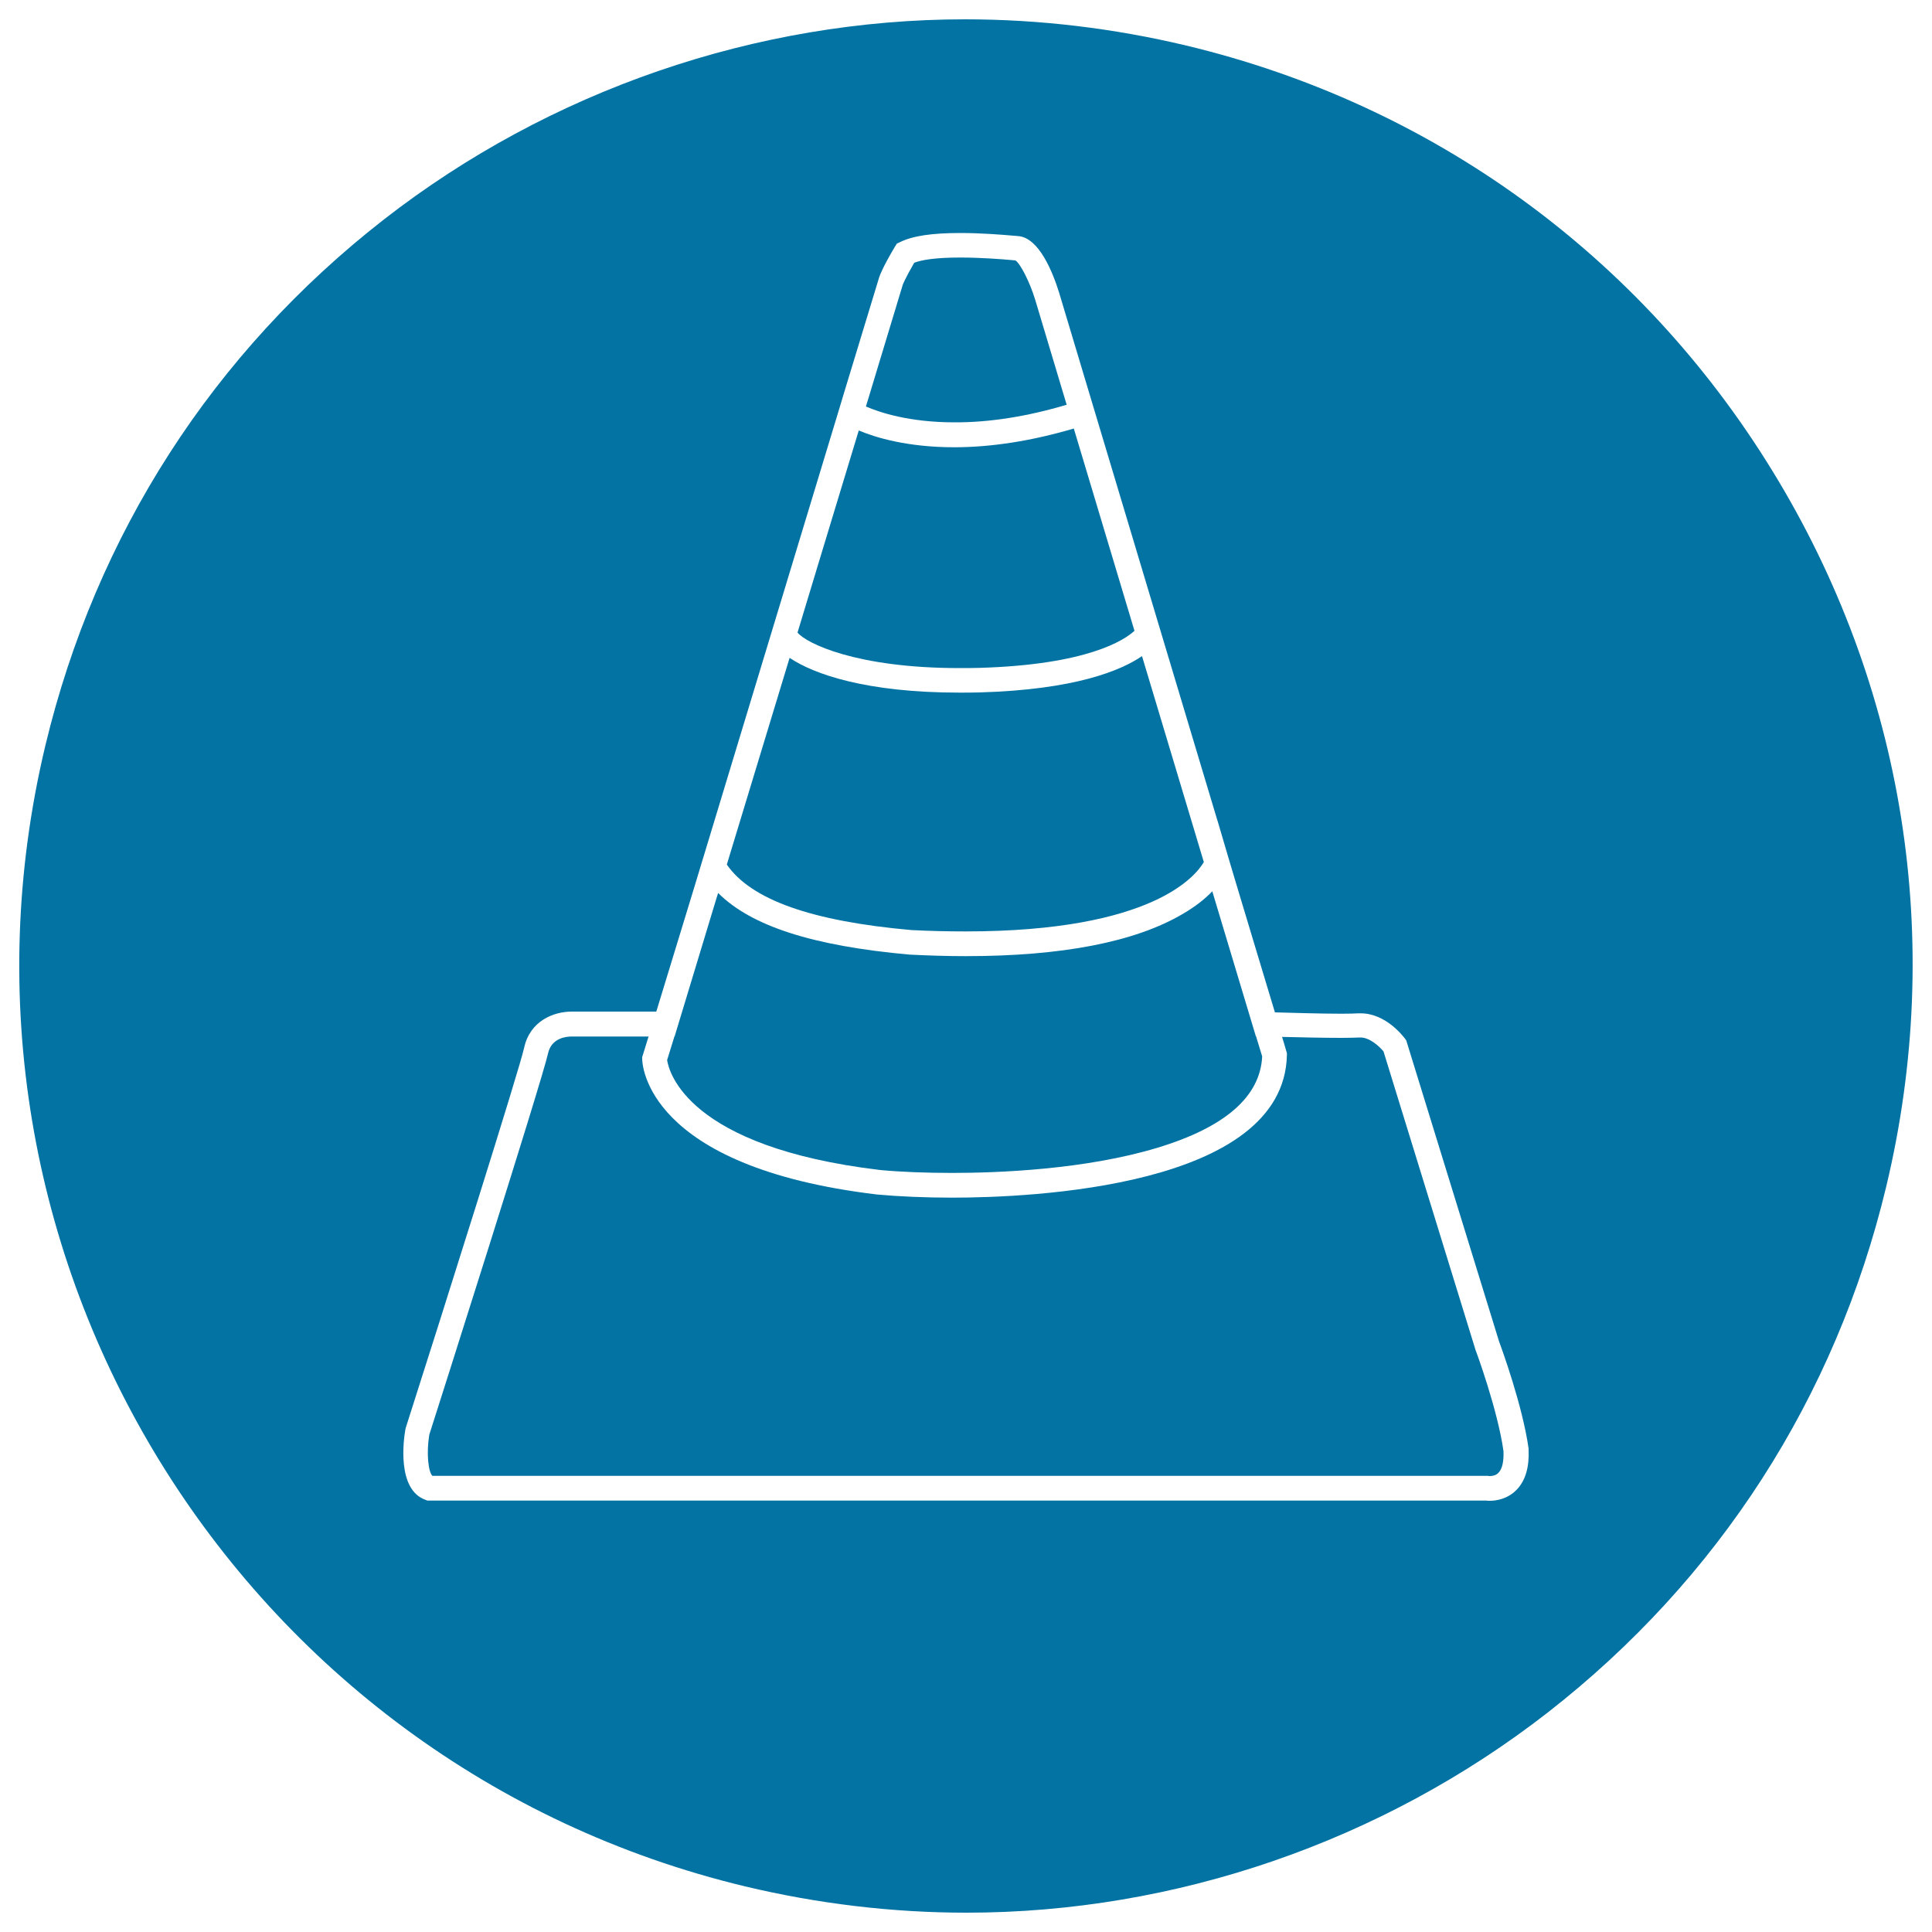
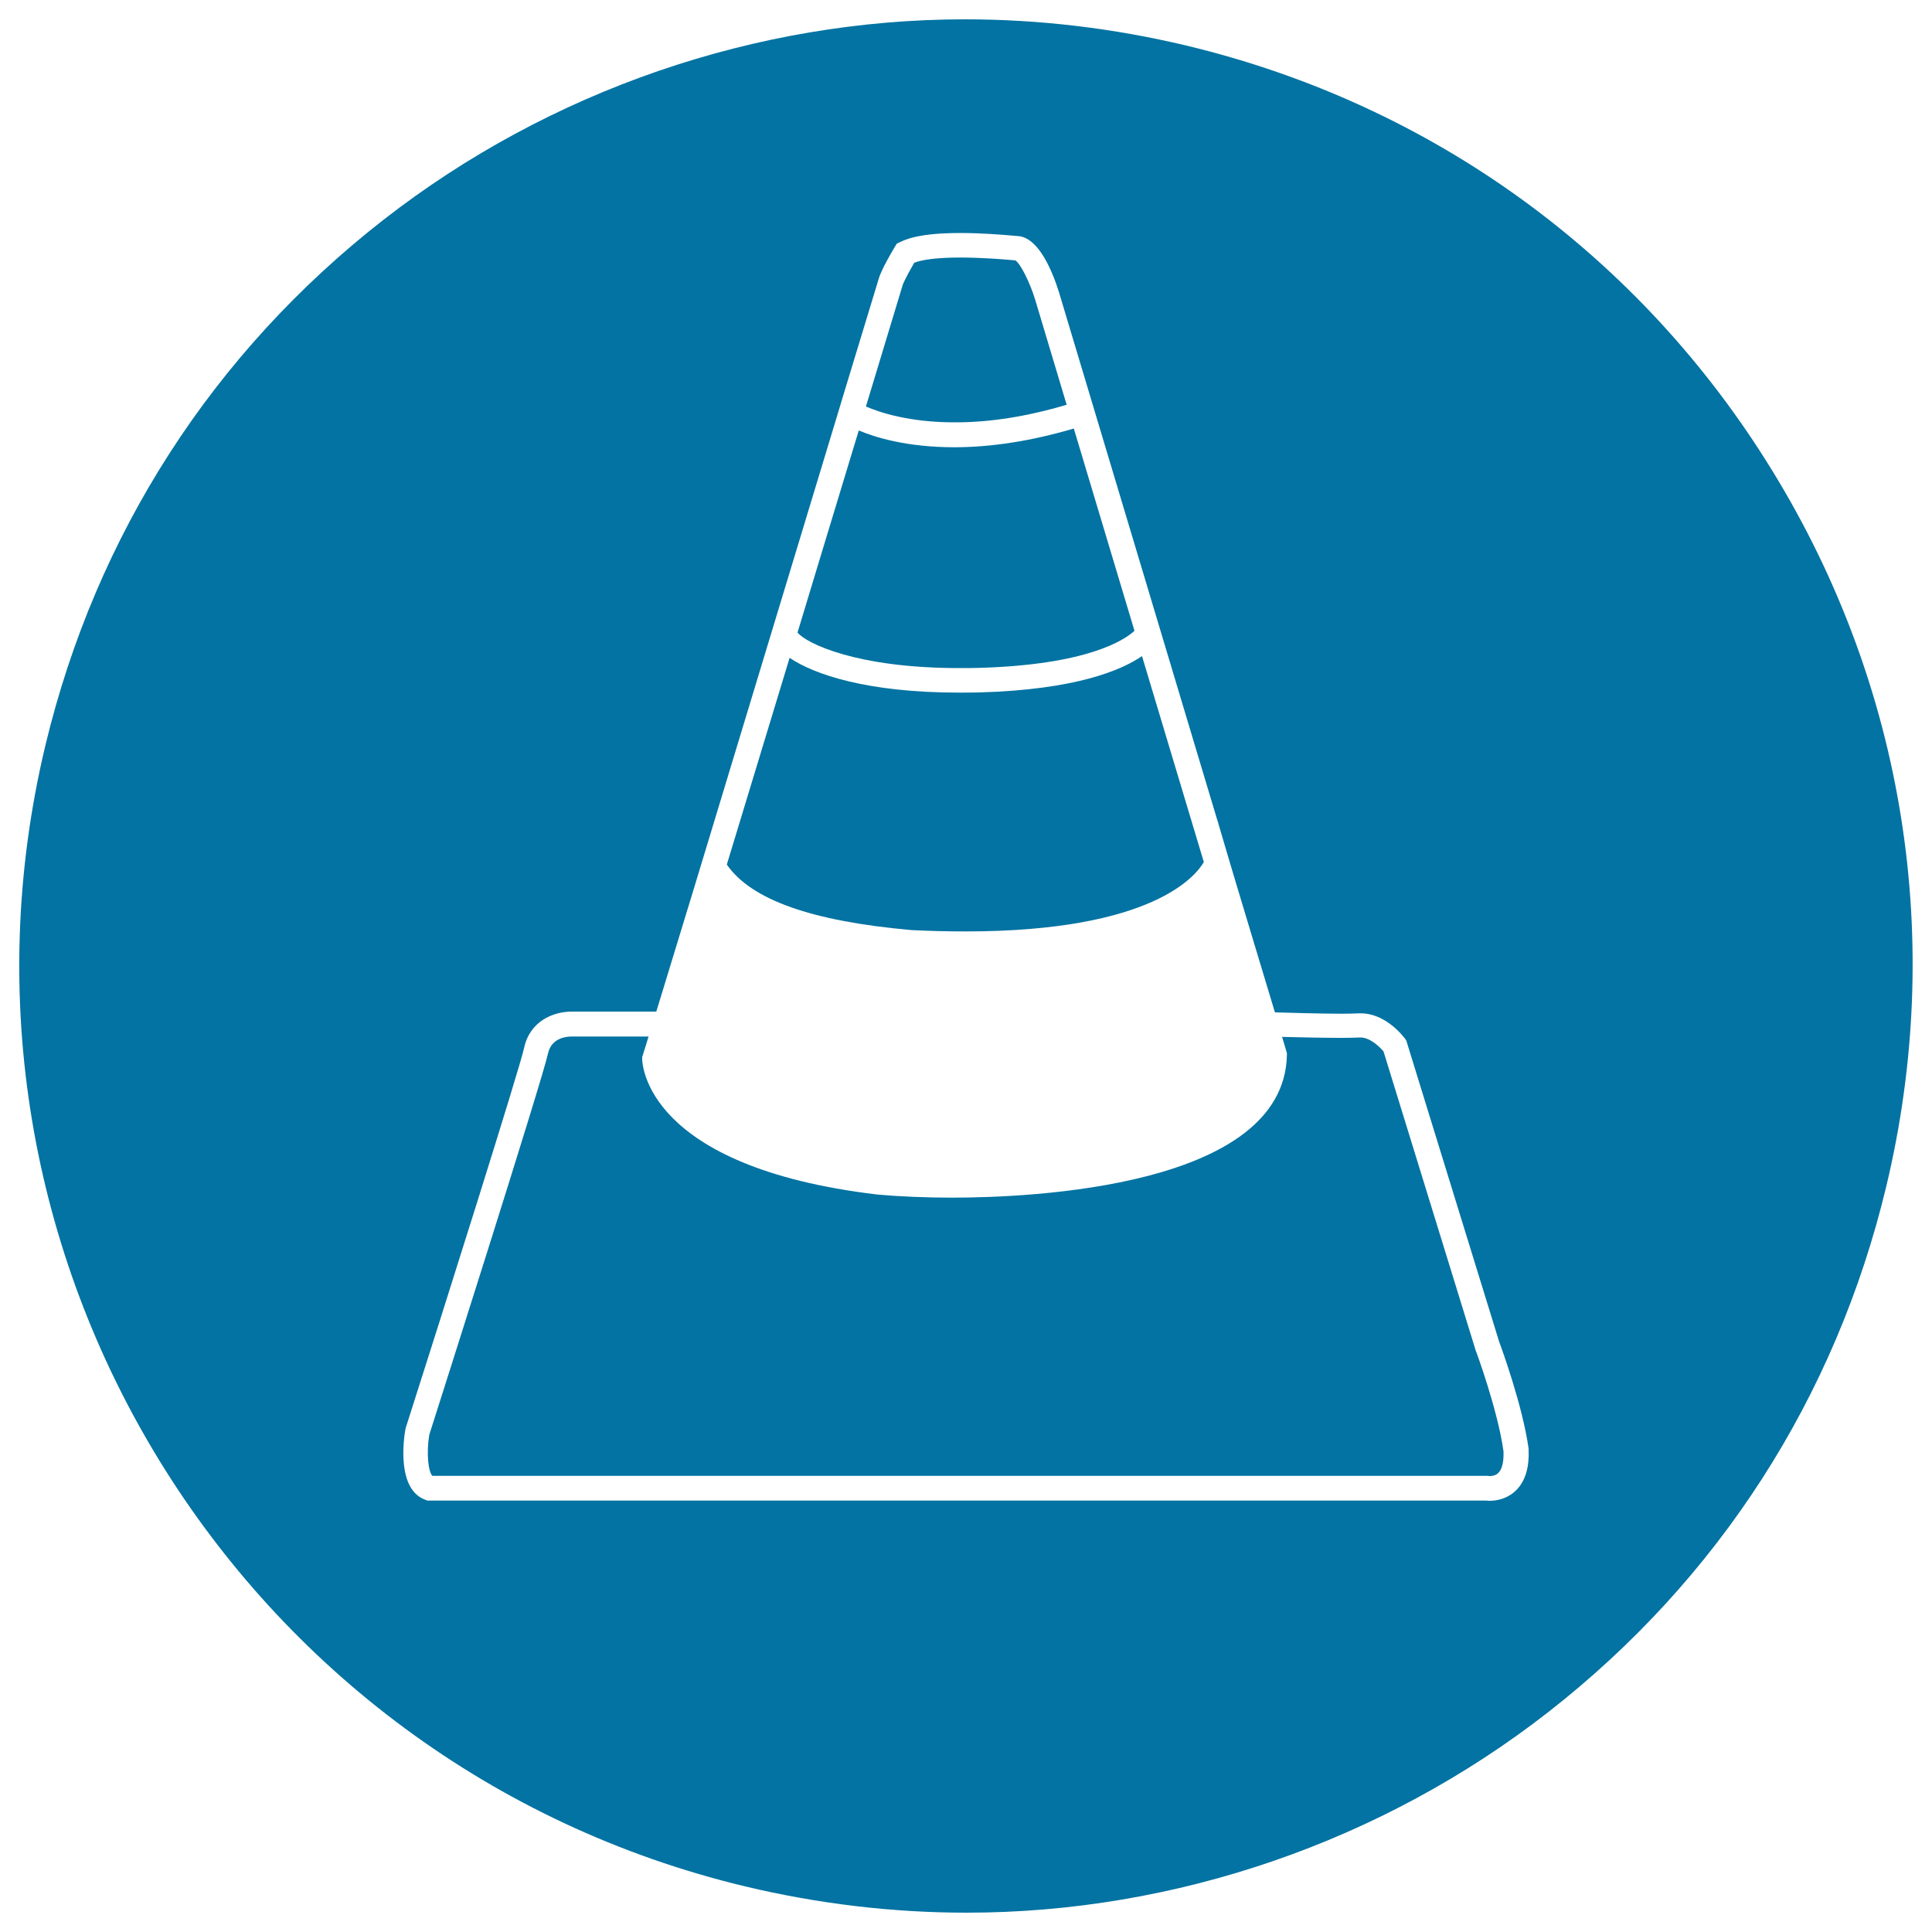
<svg xmlns="http://www.w3.org/2000/svg" viewBox="0 0 1000 1000" style="fill:#0273a2">
  <title>Cone SVG icon</title>
  <g>
    <g>
      <g>
        <path d="M496.6,345.8c3.2,0,6.5,0,10-0.1c56.3-1.6,75.4-14.4,80.6-19.2l-31.4-104.7c-21.7,6.4-42.6,9.7-61.9,9.7c-24.1,0-40.7-5-49.4-8.7l-18.9,62.3c-5.9,19.4-11.1,36.7-12.8,42.3C417.2,332.9,443.1,345.8,496.6,345.8z" />
        <path d="M552.1,209.5l-16.3-54.4c-2.8-9.2-7.7-18.7-10.2-20.3l-2.1-0.2c-5.6-0.5-16-1.3-26.6-1.3c-13.1,0-20.1,1.3-23.7,2.7c-4.7,8.1-5.9,11.3-5.9,11.3l-19.1,63.1c6.9,3,22.3,8.2,45.7,8.2C512,218.7,531.6,215.6,552.1,209.5z" />
        <path d="M471.7,481.4c9.6,0.5,19.2,0.7,28.2,0.7c97,0,119.2-29,123.2-35.9l-32-106.6c-11,7.5-34.7,17.4-84.2,18.8c-3.5,0.1-7,0.1-10.3,0.1c-48.3,0-75.5-9.6-87.9-18l-32.5,107C388.8,465.7,420,476.8,471.7,481.4z" />
-         <path d="M455.6,605.6c10.5,1,23.8,1.5,37.3,1.5h0c23.6,0,68.7-1.7,106.1-13c35.1-10.6,53.3-26.5,54.3-47.3c-1-3.4-2.1-6.9-3.2-10.5l-0.1,0l-22.5-74.9c0,0,0,0,0-0.1c-3.5,3.7-8.5,7.8-15.4,11.8c-24.7,14.5-62.4,21.8-112.3,21.8c-9.3,0-19.1-0.3-29.1-0.8c-49.9-4.5-81.8-14.7-99-31.9c-0.3,1.1-0.7,2.1-1,3.2l-21.5,71h-0.1c-2.1,6.8-3.3,10.6-3.8,12.3C346.2,554.6,355.6,593.7,455.6,605.6z" />
        <path d="M917.5,243.9C849.1,132.3,741.4,54.1,614.1,23.6c-37.7-9-76.2-13.6-114.6-13.6c-108.1,0-215,36.8-300.8,103.6c-88.4,68.9-149,163-175.2,272.2c-62.9,262.7,99.5,527.6,362.2,590.6c37.7,9,76.2,13.6,114.6,13.6c108.1,0,215-36.8,300.8-103.6c88.4-68.9,149-163,175.2-272.2C1006.8,486.9,985.9,355.4,917.5,243.9z M785.1,771c-4.8,5-10.8,5.8-13.9,5.8c-0.7,0-1.3,0-1.8-0.1H221.2l-1-0.4c-14.9-5.3-11.3-31.2-10.4-36.3l0.2-0.9c20.2-63.2,58.9-185.8,61.3-196.8c3-13.8,15.1-18.7,24.6-18.7l0.5,0l43.3,0c4.1-13.3,10.3-33.8,19.7-64.5l43.3-142.9c8.2-27.2,31.6-104.3,31.6-104.3l2.4-8l0,0l18.4-60.5c0.3-0.9,1.8-5.1,8.1-15.7l1-1.6l1.7-0.8c6.4-3.2,16.5-4.7,31.1-4.7c11.1,0,21.9,0.9,27.6,1.4l2.4,0.2c10.8,0.8,17.9,18.7,21.2,29.3l81.9,273.1l0-0.1l5.8,19.7l4,13.4c4.6,15.2,12.6,42,20,66.4c7.8,0.2,23.6,0.7,34.5,0.7c3.9,0,6.8-0.1,8.7-0.2c0.4,0,0.8,0,1.2,0c13,0,22,11.9,23,13.2l0.6,0.9l48.1,156c1.1,2.9,12.1,33,15.2,55.2l0,0.5C791.6,759.3,789.6,766.3,785.1,771z" />
        <path d="M763.7,698.7l-0.1-0.4l-47.5-154.1c-2.2-2.6-7.3-7.5-12.5-7.2c-2.1,0.1-5.2,0.2-9.4,0.2c-9.3,0-22.1-0.3-30.6-0.5c0.8,2.5,1.5,5,2.2,7.4l0.3,1l0,1c-1.5,68.5-133,73.8-173.3,73.8c0,0,0,0,0,0c-14,0-27.4-0.6-38.6-1.6c-120.4-14.3-121.8-68-121.8-70.2v-1l0.3-0.9c0-0.1,0.8-2.6,3-9.7h-39.9c-2.4,0-10.3,0.6-12.1,8.6c-3.1,14.2-57.6,185.3-61.5,197.5c-1.6,9.7-0.5,19.2,1.6,21.3h546.4l0.5,0.1c0,0,0,0,0,0c0,0,0.2,0,0.4,0c1.1,0,3.2-0.2,4.6-1.8c1.9-2,2.7-5.9,2.5-11.1C775.2,729.7,763.9,699,763.7,698.7z" />
      </g>
    </g>
  </g>
</svg>